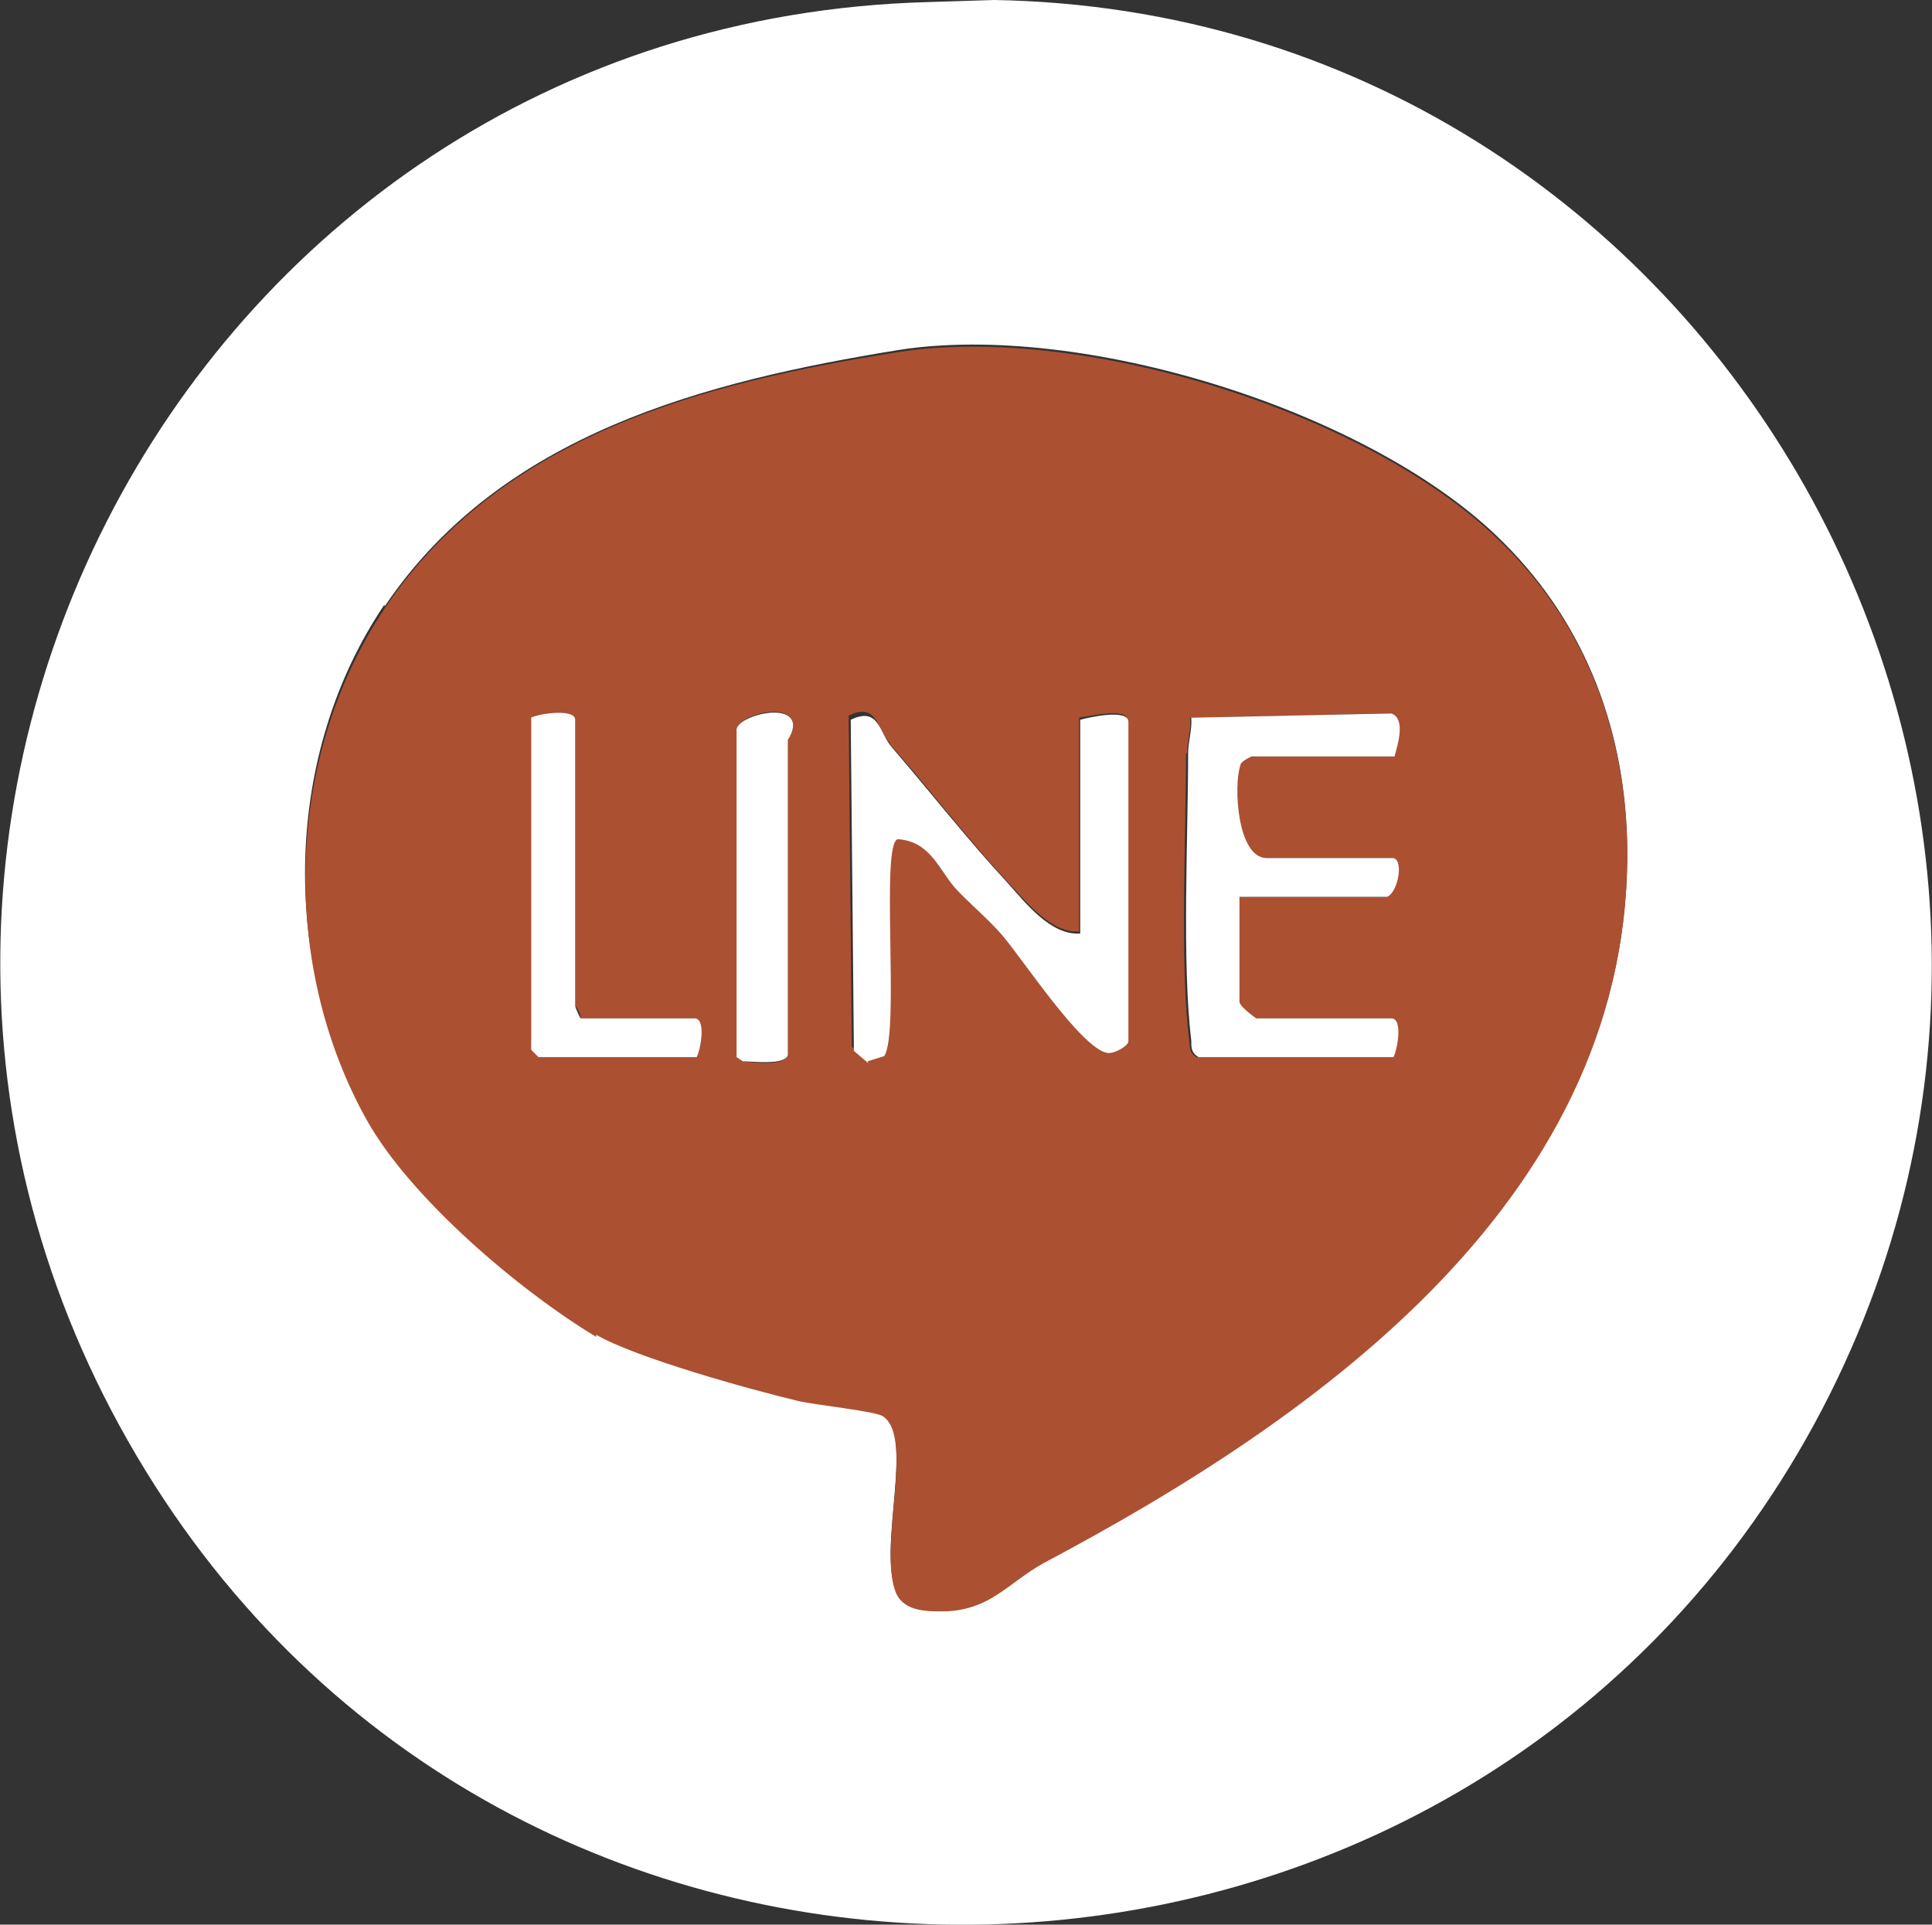
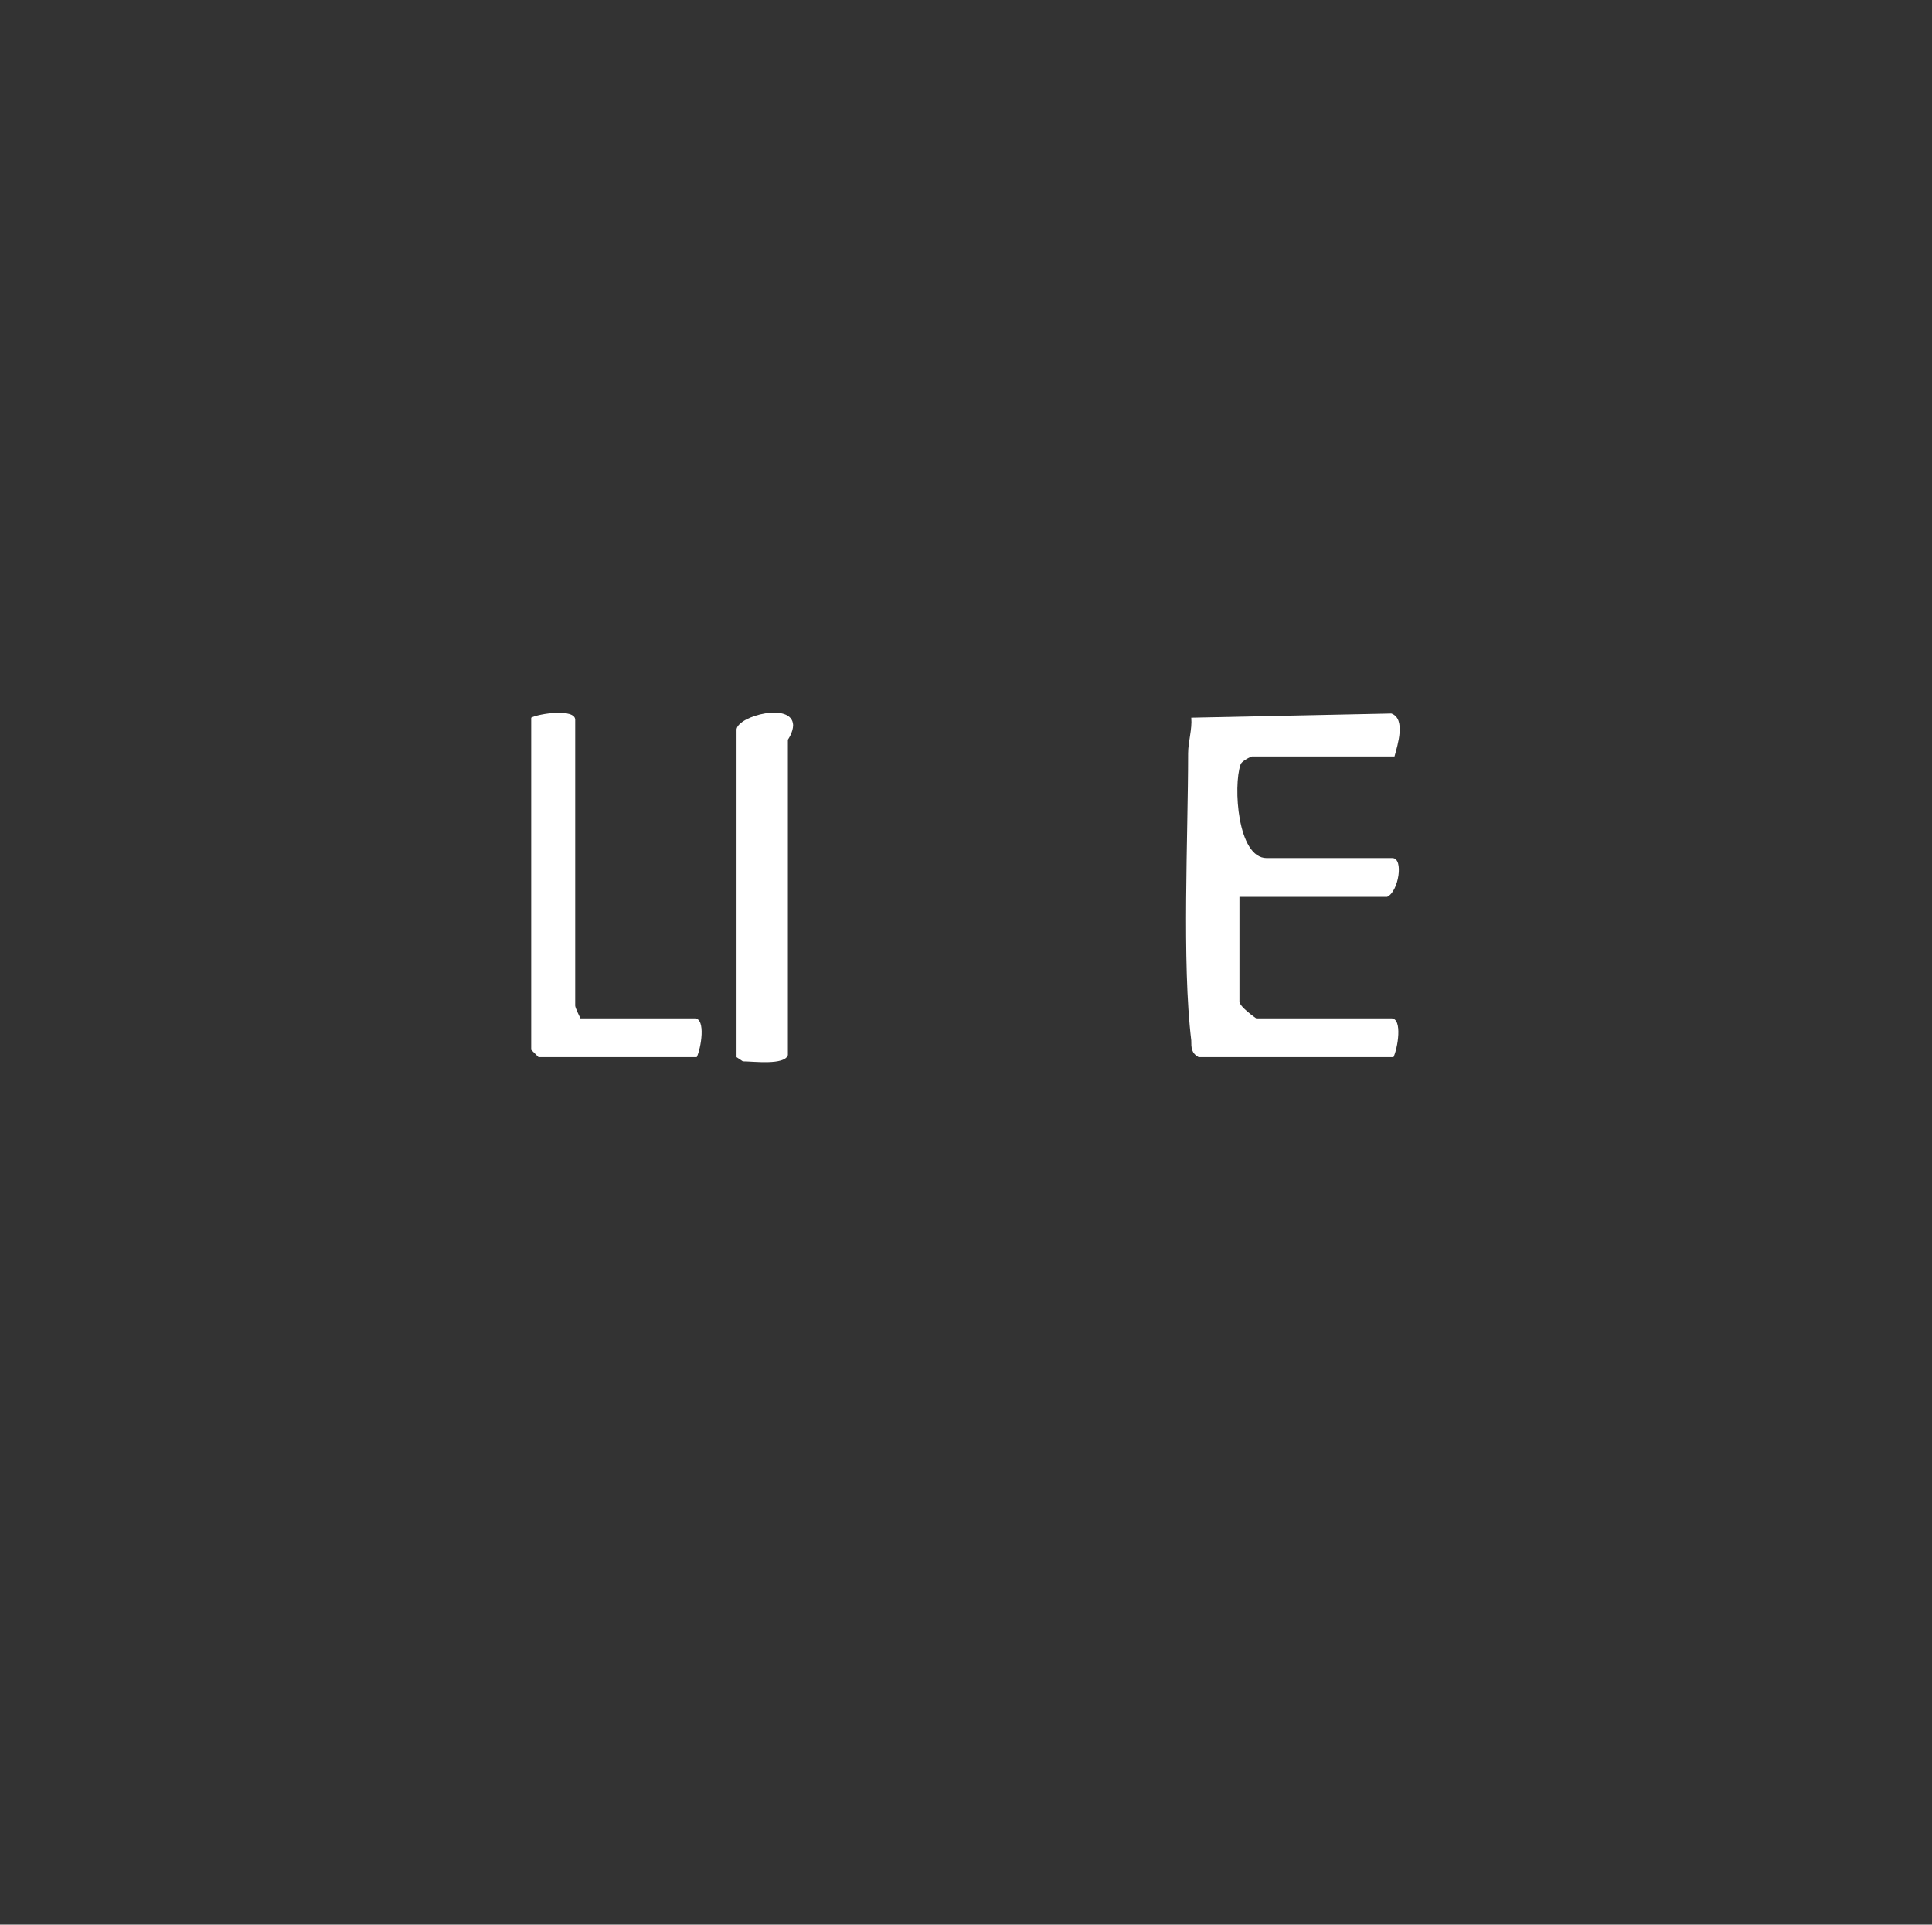
<svg xmlns="http://www.w3.org/2000/svg" id="_圖層_2" data-name="圖層 2" viewBox="0 0 18.44 18.37">
  <rect x="0" y="0" width="18.44" height="18.37" fill="#333333" stroke="none" />
  <defs>
    <style>
      .cls-1 {
        fill: #fff;
      }

      .cls-2 {
        fill: #ac5032;
      }
    </style>
  </defs>
  <g id="_文" data-name="文">
    <g>
-       <path class="cls-1" d="M17.24,13.73C20.65,7.69,16.38.12,9.49,0l-.64.02C1.67.22-2.43,8.28,1.57,14.32c3.76,5.67,12.33,5.31,15.67-.59ZM3.67,5.79c1.11-1.65,3.06-2.15,4.91-2.45,1.73-.27,4.43.56,5.7,1.77.82.78,1.22,1.8,1.25,2.91.08,3.36-2.93,5.48-5.57,6.88-.34.18-.5.44-.93.46-.16,0-.4.01-.48-.18-.17-.43.18-1.47-.12-1.68-.07-.05-.66-.11-.82-.15-.46-.11-1.54-.4-1.92-.63-.73-.44-1.77-1.32-2.19-2.07-.83-1.49-.79-3.46.17-4.88Z" />
-       <path class="cls-2" d="M5.69,12.74c.38.22,1.46.52,1.92.63.16.04.76.1.82.15.3.21-.05,1.25.12,1.68.08.19.31.18.48.18.43-.02.59-.27.93-.46,2.64-1.4,5.64-3.52,5.57-6.88-.03-1.12-.43-2.14-1.25-2.91-1.27-1.21-3.97-2.04-5.7-1.77-1.85.29-3.8.79-4.91,2.45-.95,1.42-1,3.39-.17,4.88.42.75,1.46,1.63,2.19,2.07ZM11.33,7.19c0-.11.04-.22.03-.34l1.91-.04c.14.05.06.3.03.41h-1.36s-.11.05-.11.08c-.07.2-.02.89.25.89h1.2c.12,0,.06.32-.05.37h-1.41v1s.11.16.16.16h1.29c.11,0,.06.29.02.37h-1.87c-.07-.04-.06-.09-.07-.16-.09-.74-.03-1.95-.03-2.74ZM8.5,7.11c.37.42.73.89,1.11,1.3.18.19.42.5.69.48v-2.04c.08-.01.46-.1.46.02v3.05s-.13.12-.2.11c-.25-.04-.81-.9-1.01-1.13-.13-.15-.3-.29-.44-.44-.16-.17-.24-.45-.55-.47-.18.03.02,1.85-.13,2.07l-.16.05-.14-.12-.03-3.16c.27-.13.27.12.39.26ZM7.57,6.92c0,.07-.05.12-.05.14v3.01c-.03.11-.33.07-.43.06l-.06-.04v-3.13c.02-.14.53-.27.54-.04ZM5.07,6.85c.07-.04.42-.09.42.02v2.73s.06.07.05.12h1.09c.11,0,.06.29.02.37h-1.5l-.07-.07v-3.17Z" />
-       <path class="cls-1" d="M8.28,10.13l.16-.05c.15-.23-.04-2.04.13-2.07.31.02.39.29.55.47.14.15.31.29.44.44.2.23.76,1.09,1.01,1.13.07.01.2-.07.2-.11v-3.05c0-.13-.39-.04-.46-.02v2.04c-.28.02-.52-.29-.69-.48-.38-.41-.74-.87-1.11-1.3-.12-.14-.12-.39-.39-.26l.03,3.16.14.12Z" />
      <path class="cls-1" d="M11.43,10.09h1.87c.04-.08.09-.37-.02-.37h-1.29s-.16-.11-.16-.16v-1h1.41c.11-.05.16-.37.05-.37h-1.2c-.28,0-.32-.69-.25-.89,0-.03.1-.08.11-.08h1.36c.03-.11.11-.36-.03-.41l-1.91.04c.01.11-.03.23-.03.34,0,.79-.06,2,.03,2.74,0,.07,0,.12.07.16Z" />
      <path class="cls-1" d="M6.65,10.09c.04-.08.09-.37-.02-.37h-1.09s-.05-.1-.05-.12v-2.73c0-.11-.35-.06-.42-.02v3.17l.07.07h1.5Z" />
      <path class="cls-1" d="M7.09,10.13c.1,0,.4.04.43-.06v-3.01s.05-.07.05-.14c-.01-.22-.52-.09-.54.04v3.13s.06.04.06.04Z" />
    </g>
  </g>
</svg>